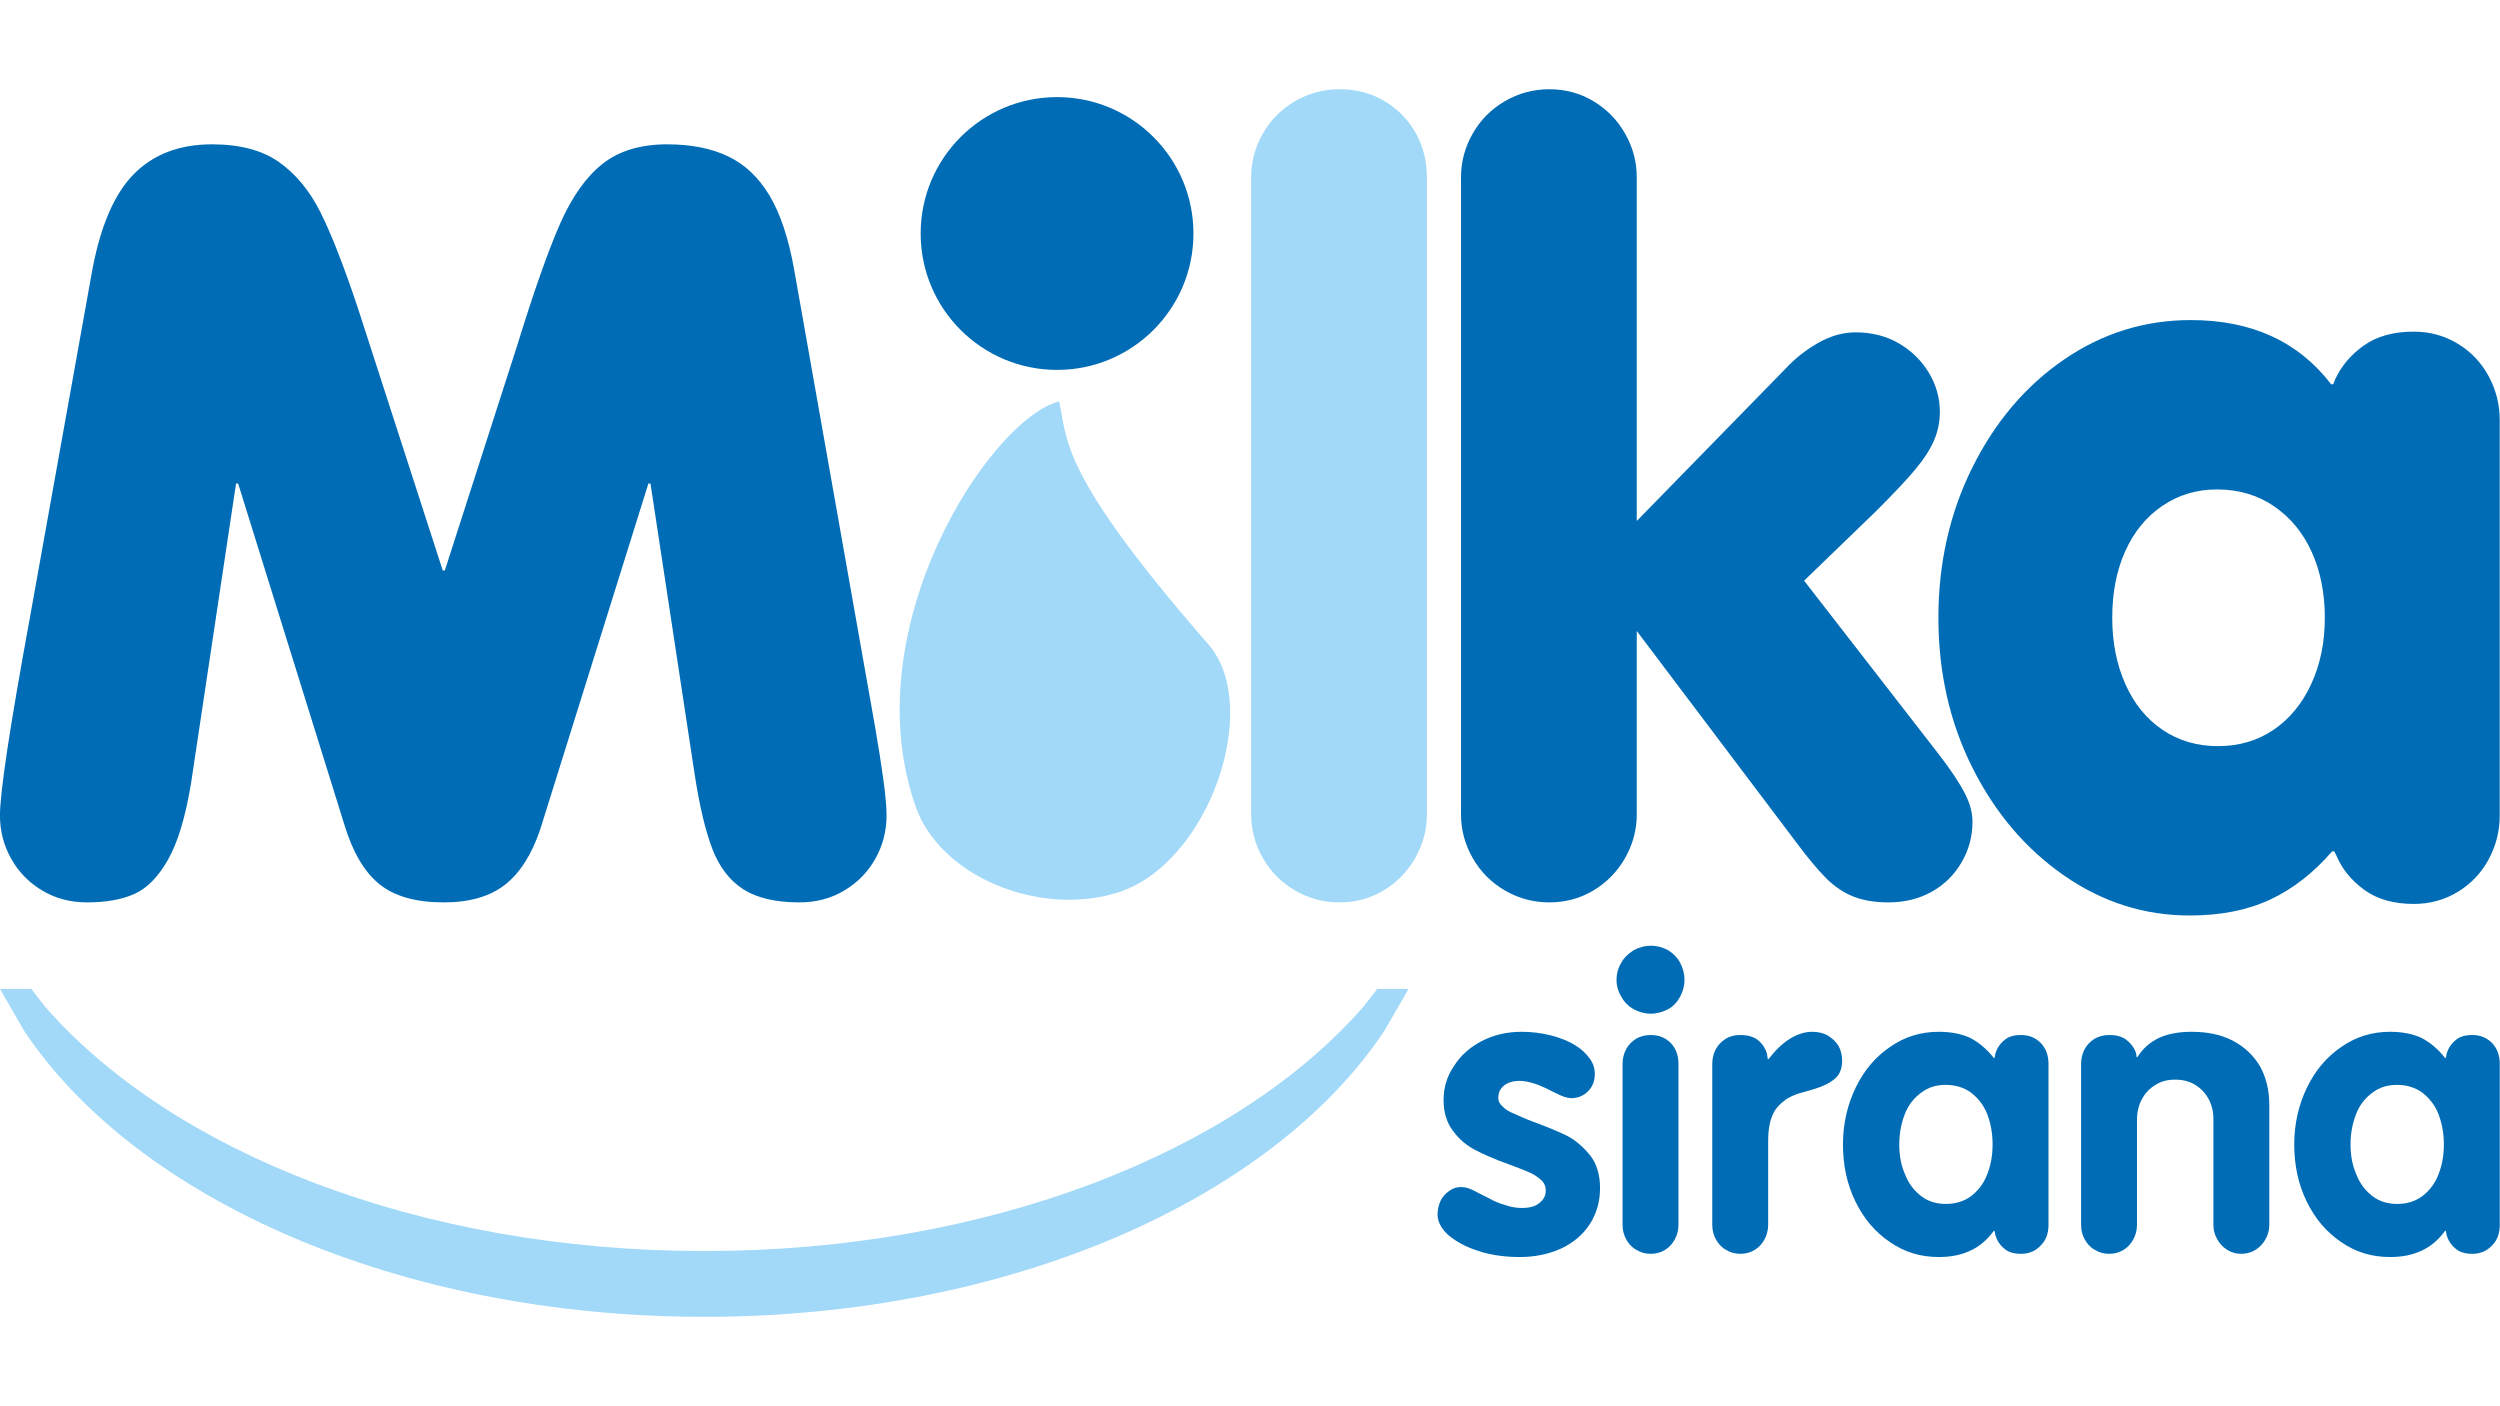
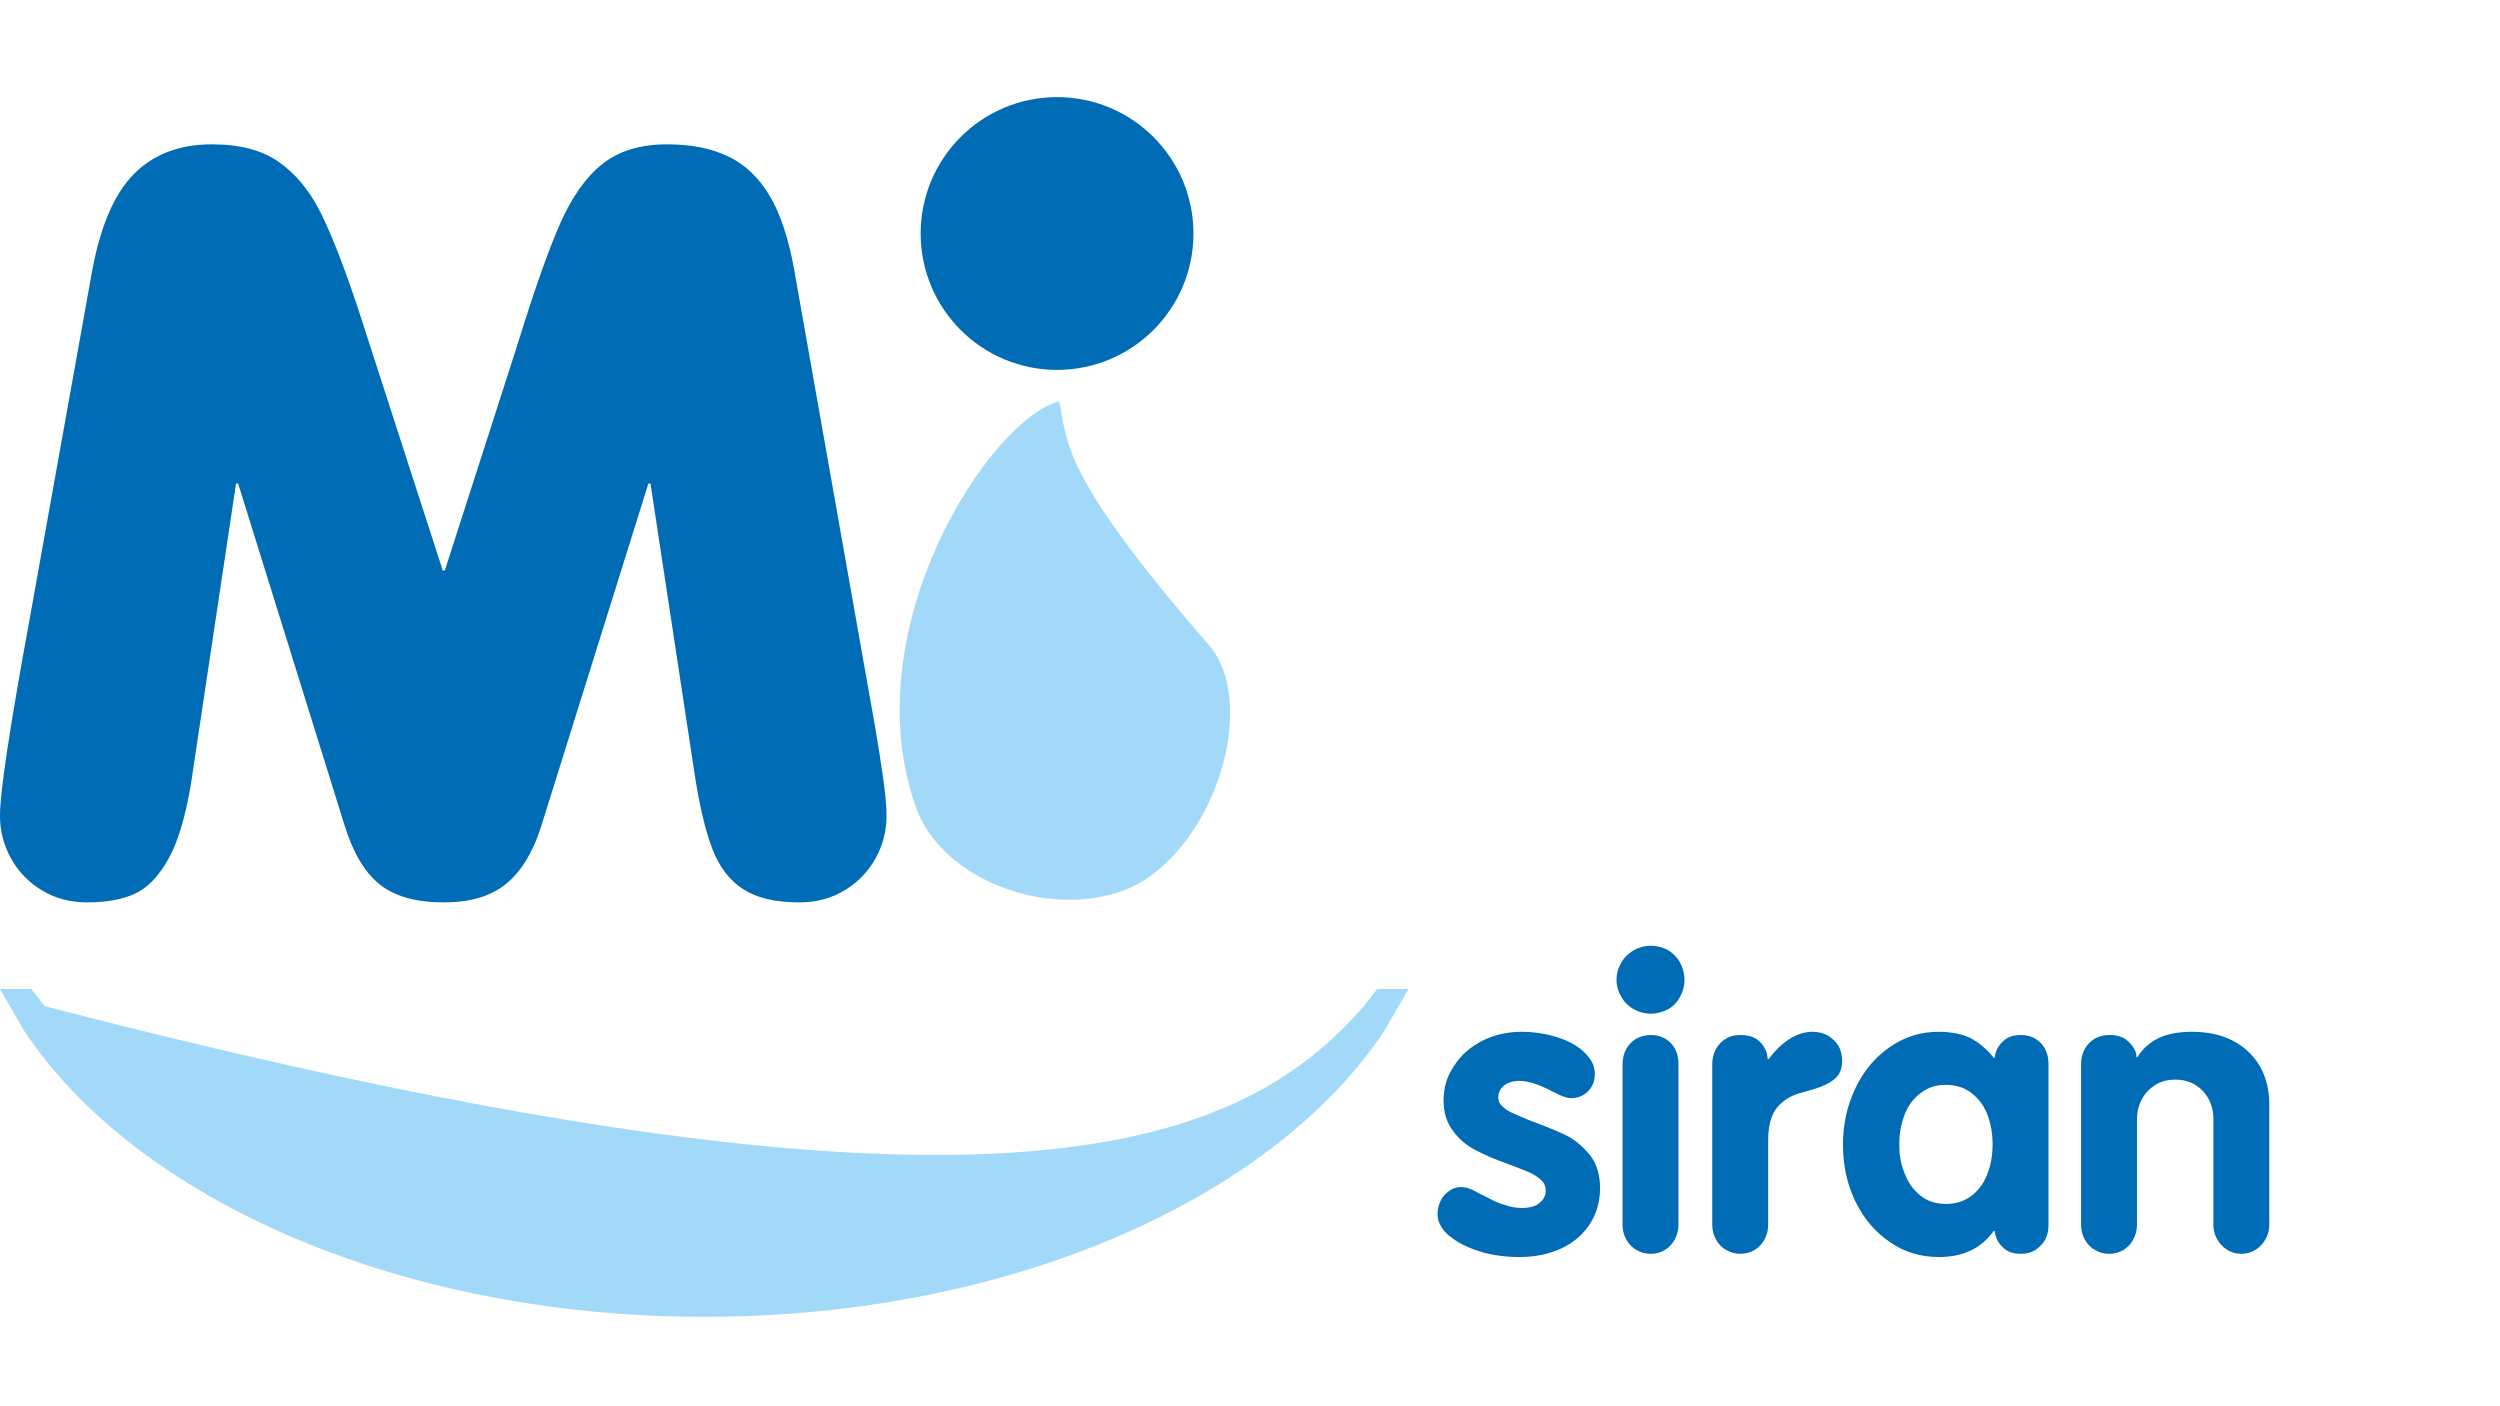
<svg xmlns="http://www.w3.org/2000/svg" width="100%" height="100%" viewBox="0 0 1280 720" xml:space="preserve" style="fill-rule:evenodd;clip-rule:evenodd;stroke-linejoin:round;stroke-miterlimit:2;">
  <g>
    <g transform="matrix(1.343,0,0,1.343,-181.322,-123.526)">
      <path d="M538.788,245C542.136,259.835 538.453,271.903 595.711,337.664C616.424,361.454 595.9,421.574 560.887,432.321C530.634,441.608 493.453,425.78 484.208,399.773C460.096,331.94 512.168,251.919 538.788,245Z" style="fill:rgb(162,217,248);" />
    </g>
    <g transform="matrix(1.343,0,0,1.343,-181.322,-123.526)">
      <path d="M486,181C486,152.281 509.281,129 538,129C566.719,129 590,152.281 590,181C590,209.719 566.719,233 538,233C509.281,233 486,209.719 486,181Z" style="fill:rgb(0,108,181);" />
    </g>
    <g transform="matrix(1.343,0,0,1.343,-181.322,-123.526)">
-       <path d="M645.701,126C652.12,126 657.87,127.531 662.952,130.594C668.034,133.657 671.979,137.718 674.787,142.778C677.596,147.838 679,153.431 679,159.557L679,402.443C679,408.302 677.529,413.829 674.587,419.022C671.645,424.215 667.633,428.343 662.551,431.406C657.469,434.469 651.852,436 645.701,436C639.549,436 633.865,434.469 628.65,431.406C623.434,428.343 619.355,424.215 616.413,419.022C613.471,413.829 612,408.302 612,402.443L612,159.557C612,153.698 613.471,148.171 616.413,142.978C619.355,137.785 623.434,133.657 628.65,130.594C633.865,127.531 639.549,126 645.701,126Z" style="fill:rgb(162,217,248);" />
-     </g>
+       </g>
    <g transform="matrix(1.343,0,0,1.343,-181.322,-123.526)">
-       <path d="M725.704,126C731.856,126 737.473,127.531 742.556,130.594C747.638,133.657 751.65,137.785 754.593,142.978C757.535,148.171 759.006,153.698 759.006,159.557L759.006,290.588L815.981,232.263C819.459,228.534 823.538,225.338 828.219,222.675C832.9,220.012 837.648,218.68 842.463,218.68C848.615,218.68 854.099,220.079 858.914,222.875C863.728,225.671 867.54,229.4 870.349,234.061C873.157,238.721 874.562,243.715 874.562,249.041C874.562,252.77 873.826,256.365 872.355,259.827C870.884,263.289 868.476,267.018 865.133,271.013C861.789,275.008 856.774,280.334 850.086,286.992L822.802,313.358L874.562,380.072C878.842,385.665 881.985,390.392 883.991,394.254C885.997,398.116 887,401.777 887,405.24C887,410.832 885.596,416.026 882.787,420.82C879.978,425.613 876.167,429.342 871.352,432.005C866.537,434.668 861.053,436 854.901,436C849.819,436 845.405,435.268 841.661,433.803C837.916,432.338 834.438,430.008 831.228,426.812C828.018,423.616 824.14,418.955 819.593,412.83L759.006,332.534L759.006,402.443C759.006,408.302 757.535,413.829 754.593,419.022C751.65,424.215 747.638,428.343 742.556,431.406C737.473,434.469 731.856,436 725.704,436C719.551,436 713.867,434.469 708.651,431.406C703.435,428.343 699.356,424.215 696.414,419.022C693.471,413.829 692,408.302 692,402.443L692,159.557C692,153.698 693.471,148.171 696.414,142.978C699.356,137.785 703.435,133.657 708.651,130.594C713.867,127.531 719.551,126 725.704,126Z" style="fill:rgb(0,108,181);" />
-     </g>
+       </g>
    <g transform="matrix(1.343,0,0,1.343,-181.322,-123.526)">
-       <path d="M980.201,278.571C972.483,278.571 965.562,280.643 959.44,284.787C953.318,288.931 948.594,294.68 945.267,302.033C941.94,309.385 940.276,317.875 940.276,327.5C940.276,336.858 941.94,345.28 945.267,352.767C948.594,360.253 953.318,366.069 959.44,370.213C965.562,374.357 972.616,376.429 980.601,376.429C988.586,376.429 995.639,374.357 1001.76,370.213C1007.88,366.069 1012.67,360.253 1016.13,352.767C1019.59,345.28 1021.32,336.858 1021.32,327.5C1021.32,318.142 1019.66,309.786 1016.33,302.434C1013.01,295.081 1008.22,289.266 1001.96,284.988C995.706,280.71 988.453,278.571 980.201,278.571ZM970.22,214C993.377,214 1011.21,222.155 1023.72,238.465L1024.52,238.465L1025.32,236.459C1027.71,231.379 1031.37,227.101 1036.3,223.625C1041.22,220.15 1047.54,218.412 1055.26,218.412C1061.38,218.412 1066.97,219.949 1072.03,223.024C1077.09,226.099 1081.01,230.243 1083.81,235.457C1086.6,240.671 1088,246.218 1088,252.101L1088,402.899C1088,408.781 1086.6,414.329 1083.81,419.543C1081.01,424.757 1077.09,428.901 1072.03,431.976C1066.97,435.051 1061.38,436.588 1055.26,436.588C1047.54,436.588 1041.22,434.784 1036.3,431.174C1031.37,427.564 1027.85,423.22 1025.72,418.14L1024.92,416.535L1024.12,416.535C1016.93,424.824 1009.01,430.974 1000.36,434.984C991.713,438.995 981.532,441 969.821,441C952.52,441 936.55,435.92 921.91,425.76C907.271,415.6 895.626,401.897 886.976,384.651C878.325,367.405 874,348.355 874,327.5C874,306.645 878.325,287.528 886.976,270.148C895.626,252.769 907.271,239.066 921.91,229.04C936.55,219.013 952.653,214 970.22,214Z" style="fill:rgb(0,108,181);" />
-     </g>
+       </g>
    <g transform="matrix(1.343,0,0,1.343,-181.322,-123.526)">
      <path d="M215.8,147C226.467,147 235,149.262 241.4,153.786C247.8,158.31 253.067,164.697 257.2,172.946C261.333,181.196 266.067,193.304 271.4,209.271L303.8,309.463L304.6,309.463L332.2,223.641C338.6,202.884 344.067,187.383 348.6,177.137C353.133,166.892 358.533,159.308 364.8,154.385C371.067,149.462 379.267,147 389.4,147C398.467,147 406.2,148.53 412.6,151.59C419,154.651 424.267,159.64 428.4,166.559C432.533,173.478 435.667,182.925 437.8,194.901L468.6,368.939C469.933,376.657 471,383.442 471.8,389.297C472.6,395.151 473,399.675 473,402.869C473,408.723 471.6,414.179 468.8,419.235C466,424.291 462.067,428.349 457,431.41C451.933,434.47 446.2,436 439.8,436C430.733,436 423.6,434.337 418.4,431.01C413.2,427.684 409.267,422.561 406.6,415.642C403.933,408.723 401.667,399.143 399.8,386.902L383,276.331L382.2,276.331L341,408.058C337.8,417.638 333.333,424.69 327.6,429.214C321.867,433.738 314.067,436 304.2,436C293.533,436 285.333,433.671 279.6,429.014C273.867,424.357 269.4,416.707 266.2,406.062L225.8,276.331L225,276.331L207.8,390.894C205.667,403.667 202.733,413.314 199,419.834C195.267,426.353 191,430.678 186.2,432.807C181.4,434.936 175.4,436 168.2,436C161.8,436 156.067,434.47 151,431.41C145.933,428.349 142,424.291 139.2,419.235C136.4,414.179 135,408.723 135,402.869C135,394.087 138.733,369.338 146.2,328.623L170.2,194.901C173.4,177.869 178.733,165.628 186.2,158.177C193.667,150.726 203.533,147 215.8,147Z" style="fill:rgb(0,108,181);" />
    </g>
    <g transform="matrix(1.343,0,0,1.343,733.556,640.714)">
      <g transform="matrix(153.333,0,0,153.333,0,0)">
        <path d="M0.216,0.014C0.183,0.014 0.152,0.01 0.123,0.002C0.093,-0.007 0.069,-0.018 0.05,-0.032C0.038,-0.04 0.029,-0.049 0.022,-0.06C0.015,-0.071 0.012,-0.081 0.012,-0.092C0.012,-0.105 0.015,-0.116 0.02,-0.127C0.025,-0.137 0.033,-0.145 0.042,-0.151C0.05,-0.157 0.06,-0.16 0.07,-0.16C0.083,-0.16 0.097,-0.155 0.112,-0.146C0.115,-0.145 0.123,-0.14 0.138,-0.133C0.152,-0.125 0.166,-0.119 0.181,-0.115C0.195,-0.11 0.209,-0.108 0.222,-0.108C0.241,-0.108 0.256,-0.112 0.266,-0.121C0.276,-0.129 0.281,-0.139 0.281,-0.151C0.281,-0.162 0.277,-0.171 0.269,-0.178C0.261,-0.185 0.251,-0.192 0.239,-0.197C0.227,-0.202 0.21,-0.209 0.188,-0.217C0.154,-0.229 0.127,-0.241 0.106,-0.252C0.085,-0.263 0.066,-0.278 0.051,-0.299C0.035,-0.319 0.027,-0.345 0.027,-0.376C0.027,-0.407 0.035,-0.435 0.053,-0.461C0.069,-0.487 0.093,-0.508 0.122,-0.523C0.151,-0.538 0.184,-0.546 0.221,-0.546C0.246,-0.546 0.27,-0.543 0.294,-0.537C0.317,-0.531 0.338,-0.523 0.355,-0.512C0.37,-0.503 0.381,-0.492 0.39,-0.48C0.399,-0.468 0.403,-0.455 0.403,-0.441C0.403,-0.423 0.397,-0.409 0.386,-0.398C0.375,-0.387 0.361,-0.381 0.344,-0.381C0.335,-0.381 0.322,-0.385 0.305,-0.394C0.302,-0.395 0.295,-0.399 0.283,-0.405C0.27,-0.411 0.258,-0.416 0.247,-0.419C0.236,-0.422 0.225,-0.424 0.216,-0.424C0.2,-0.424 0.187,-0.42 0.178,-0.413C0.168,-0.405 0.163,-0.395 0.163,-0.382C0.163,-0.373 0.167,-0.366 0.174,-0.36C0.181,-0.353 0.19,-0.347 0.201,-0.343C0.212,-0.338 0.227,-0.331 0.248,-0.323C0.281,-0.311 0.31,-0.299 0.333,-0.288C0.356,-0.276 0.375,-0.259 0.392,-0.238C0.408,-0.217 0.416,-0.19 0.416,-0.157C0.416,-0.123 0.407,-0.093 0.39,-0.067C0.373,-0.041 0.349,-0.021 0.319,-0.007C0.288,0.007 0.254,0.014 0.216,0.014Z" style="fill:rgb(0,108,181);fill-rule:nonzero;" />
      </g>
      <g transform="matrix(153.333,0,0,153.333,65.933,0)">
        <path d="M0.112,-0.591C0.097,-0.591 0.083,-0.595 0.07,-0.602C0.057,-0.609 0.046,-0.62 0.039,-0.633C0.031,-0.646 0.027,-0.66 0.027,-0.675C0.027,-0.69 0.031,-0.705 0.039,-0.718C0.046,-0.731 0.057,-0.741 0.07,-0.749C0.083,-0.756 0.097,-0.76 0.112,-0.76C0.128,-0.76 0.142,-0.756 0.155,-0.749C0.168,-0.741 0.178,-0.731 0.185,-0.718C0.192,-0.705 0.196,-0.69 0.196,-0.675C0.196,-0.66 0.192,-0.646 0.185,-0.633C0.178,-0.62 0.168,-0.609 0.155,-0.602C0.141,-0.595 0.127,-0.591 0.112,-0.591ZM0.112,0.006C0.099,0.006 0.087,0.003 0.076,-0.004C0.065,-0.01 0.057,-0.019 0.051,-0.03C0.045,-0.041 0.042,-0.053 0.042,-0.066L0.042,-0.466C0.042,-0.479 0.045,-0.492 0.051,-0.503C0.057,-0.514 0.065,-0.522 0.076,-0.529C0.087,-0.535 0.099,-0.538 0.112,-0.538C0.133,-0.538 0.149,-0.531 0.162,-0.518C0.175,-0.504 0.181,-0.487 0.181,-0.466L0.181,-0.066C0.181,-0.053 0.178,-0.041 0.172,-0.03C0.166,-0.019 0.158,-0.01 0.148,-0.004C0.137,0.003 0.125,0.006 0.112,0.006Z" style="fill:rgb(0,108,181);fill-rule:nonzero;" />
      </g>
      <g transform="matrix(153.333,0,0,153.333,100.126,0)">
        <path d="M0.112,0.006C0.099,0.006 0.087,0.003 0.076,-0.004C0.065,-0.01 0.057,-0.019 0.051,-0.03C0.045,-0.041 0.042,-0.053 0.042,-0.066L0.042,-0.466C0.042,-0.479 0.045,-0.492 0.051,-0.503C0.057,-0.514 0.065,-0.522 0.076,-0.529C0.086,-0.535 0.098,-0.538 0.111,-0.538C0.13,-0.538 0.145,-0.534 0.156,-0.525C0.167,-0.516 0.174,-0.505 0.178,-0.492L0.18,-0.478L0.182,-0.478C0.198,-0.499 0.215,-0.516 0.234,-0.528C0.253,-0.54 0.272,-0.546 0.291,-0.546C0.305,-0.546 0.318,-0.543 0.329,-0.537C0.34,-0.53 0.349,-0.522 0.356,-0.511C0.362,-0.5 0.365,-0.487 0.365,-0.474C0.365,-0.463 0.363,-0.453 0.359,-0.445C0.355,-0.436 0.347,-0.428 0.334,-0.42C0.321,-0.412 0.302,-0.405 0.276,-0.398C0.251,-0.392 0.232,-0.384 0.219,-0.373C0.205,-0.362 0.195,-0.349 0.19,-0.334C0.184,-0.319 0.181,-0.299 0.181,-0.276L0.181,-0.066C0.181,-0.053 0.178,-0.041 0.172,-0.03C0.166,-0.019 0.158,-0.01 0.148,-0.004C0.137,0.003 0.125,0.006 0.112,0.006Z" style="fill:rgb(0,108,181);fill-rule:nonzero;" />
      </g>
      <g transform="matrix(153.333,0,0,153.333,153.333,0)">
        <path d="M0.258,0.014C0.213,0.014 0.173,0.002 0.137,-0.023C0.1,-0.048 0.072,-0.081 0.051,-0.124C0.03,-0.167 0.02,-0.214 0.02,-0.266C0.02,-0.317 0.031,-0.365 0.052,-0.408C0.073,-0.451 0.101,-0.484 0.138,-0.509C0.174,-0.534 0.214,-0.546 0.258,-0.546C0.288,-0.546 0.314,-0.541 0.336,-0.531C0.357,-0.52 0.377,-0.504 0.395,-0.481L0.397,-0.481L0.399,-0.492C0.403,-0.505 0.41,-0.516 0.421,-0.525C0.431,-0.534 0.445,-0.538 0.463,-0.538C0.483,-0.538 0.499,-0.531 0.512,-0.518C0.525,-0.504 0.531,-0.487 0.531,-0.466L0.531,-0.066C0.531,-0.045 0.525,-0.028 0.512,-0.015C0.499,-0.001 0.483,0.006 0.463,0.006C0.445,0.006 0.431,0.002 0.421,-0.007C0.41,-0.016 0.403,-0.027 0.399,-0.04L0.397,-0.051L0.395,-0.051C0.378,-0.028 0.359,-0.012 0.337,-0.002C0.314,0.009 0.288,0.014 0.258,0.014ZM0.276,-0.118C0.299,-0.118 0.32,-0.124 0.338,-0.137C0.355,-0.15 0.369,-0.167 0.378,-0.19C0.387,-0.212 0.392,-0.237 0.392,-0.266C0.392,-0.295 0.387,-0.32 0.378,-0.343C0.369,-0.365 0.355,-0.382 0.338,-0.395C0.32,-0.408 0.299,-0.414 0.275,-0.414C0.252,-0.414 0.232,-0.408 0.215,-0.395C0.197,-0.382 0.183,-0.365 0.174,-0.342C0.165,-0.319 0.16,-0.294 0.16,-0.266C0.16,-0.237 0.165,-0.212 0.175,-0.19C0.184,-0.167 0.198,-0.15 0.215,-0.137C0.232,-0.124 0.253,-0.118 0.276,-0.118Z" style="fill:rgb(0,108,181);fill-rule:nonzero;" />
      </g>
      <g transform="matrix(153.333,0,0,153.333,240.733,0)">
        <path d="M0.112,0.006C0.099,0.006 0.087,0.003 0.076,-0.004C0.065,-0.01 0.057,-0.019 0.051,-0.03C0.045,-0.041 0.042,-0.053 0.042,-0.066L0.042,-0.466C0.042,-0.479 0.045,-0.492 0.051,-0.503C0.057,-0.514 0.065,-0.522 0.076,-0.529C0.087,-0.535 0.099,-0.538 0.112,-0.538C0.13,-0.538 0.145,-0.534 0.156,-0.525C0.167,-0.516 0.175,-0.505 0.179,-0.492L0.18,-0.483L0.182,-0.483C0.195,-0.504 0.213,-0.52 0.236,-0.531C0.258,-0.541 0.285,-0.546 0.317,-0.546C0.356,-0.546 0.39,-0.539 0.419,-0.524C0.448,-0.509 0.471,-0.487 0.487,-0.46C0.502,-0.433 0.51,-0.401 0.51,-0.365L0.51,-0.066C0.51,-0.053 0.507,-0.042 0.501,-0.031C0.495,-0.02 0.487,-0.011 0.476,-0.004C0.465,0.003 0.453,0.006 0.44,0.006C0.427,0.006 0.416,0.003 0.405,-0.004C0.394,-0.011 0.386,-0.02 0.38,-0.031C0.374,-0.042 0.371,-0.053 0.371,-0.066L0.371,-0.33C0.371,-0.348 0.367,-0.364 0.359,-0.379C0.351,-0.394 0.34,-0.405 0.326,-0.414C0.311,-0.423 0.295,-0.427 0.276,-0.427C0.257,-0.427 0.241,-0.423 0.227,-0.414C0.212,-0.405 0.201,-0.393 0.193,-0.378C0.185,-0.363 0.181,-0.346 0.181,-0.327L0.181,-0.066C0.181,-0.053 0.178,-0.041 0.172,-0.03C0.166,-0.019 0.158,-0.01 0.148,-0.004C0.137,0.003 0.125,0.006 0.112,0.006Z" style="fill:rgb(0,108,181);fill-rule:nonzero;" />
      </g>
      <g transform="matrix(153.333,0,0,153.333,325.373,0)">
-         <path d="M0.258,0.014C0.213,0.014 0.173,0.002 0.137,-0.023C0.1,-0.048 0.072,-0.081 0.051,-0.124C0.03,-0.167 0.02,-0.214 0.02,-0.266C0.02,-0.317 0.031,-0.365 0.052,-0.408C0.073,-0.451 0.101,-0.484 0.138,-0.509C0.174,-0.534 0.214,-0.546 0.258,-0.546C0.288,-0.546 0.314,-0.541 0.336,-0.531C0.357,-0.52 0.377,-0.504 0.395,-0.481L0.397,-0.481L0.399,-0.492C0.403,-0.505 0.41,-0.516 0.421,-0.525C0.431,-0.534 0.445,-0.538 0.463,-0.538C0.483,-0.538 0.499,-0.531 0.512,-0.518C0.525,-0.504 0.531,-0.487 0.531,-0.466L0.531,-0.066C0.531,-0.045 0.525,-0.028 0.512,-0.015C0.499,-0.001 0.483,0.006 0.463,0.006C0.445,0.006 0.431,0.002 0.421,-0.007C0.41,-0.016 0.403,-0.027 0.399,-0.04L0.397,-0.051L0.395,-0.051C0.378,-0.028 0.359,-0.012 0.337,-0.002C0.314,0.009 0.288,0.014 0.258,0.014ZM0.276,-0.118C0.299,-0.118 0.32,-0.124 0.338,-0.137C0.355,-0.15 0.369,-0.167 0.378,-0.19C0.387,-0.212 0.392,-0.237 0.392,-0.266C0.392,-0.295 0.387,-0.32 0.378,-0.343C0.369,-0.365 0.355,-0.382 0.338,-0.395C0.32,-0.408 0.299,-0.414 0.275,-0.414C0.252,-0.414 0.232,-0.408 0.215,-0.395C0.197,-0.382 0.183,-0.365 0.174,-0.342C0.165,-0.319 0.16,-0.294 0.16,-0.266C0.16,-0.237 0.165,-0.212 0.175,-0.19C0.184,-0.167 0.198,-0.15 0.215,-0.137C0.232,-0.124 0.253,-0.118 0.276,-0.118Z" style="fill:rgb(0,108,181);fill-rule:nonzero;" />
-       </g>
+         </g>
    </g>
    <g transform="matrix(1.343,0,0,1.343,-181.322,-123.526)">
-       <path d="M135,469L146.955,469L152.011,475.547C200.444,531.163 294.904,568.918 403.5,568.918C512.096,568.918 606.556,531.163 654.989,475.547L660.045,469L672,469L662.746,485.034C620.034,549.069 520.042,594 403.5,594C286.958,594 186.967,549.069 144.254,485.034L135,469Z" style="fill:rgb(162,217,248);" />
+       <path d="M135,469L146.955,469L152.011,475.547C512.096,568.918 606.556,531.163 654.989,475.547L660.045,469L672,469L662.746,485.034C620.034,549.069 520.042,594 403.5,594C286.958,594 186.967,549.069 144.254,485.034L135,469Z" style="fill:rgb(162,217,248);" />
    </g>
  </g>
</svg>